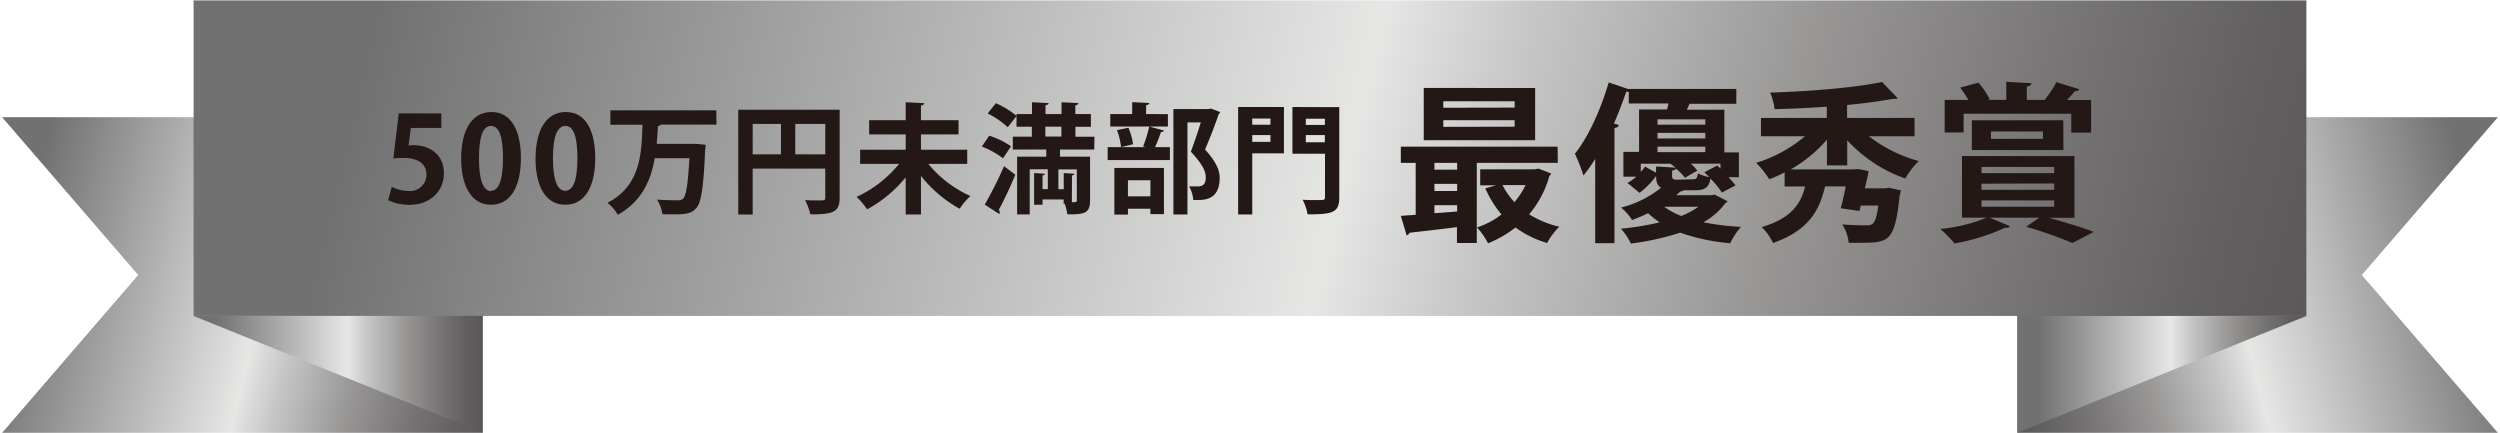
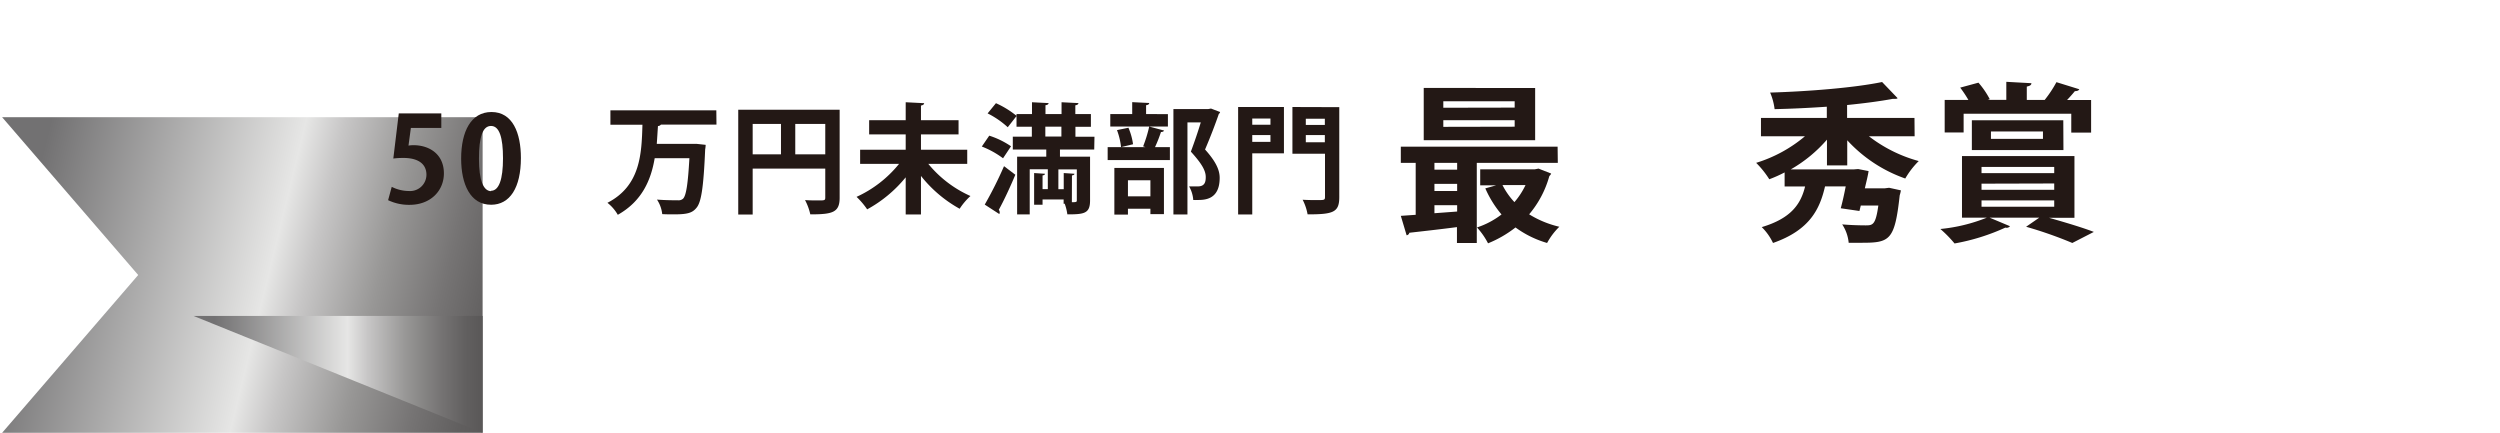
<svg xmlns="http://www.w3.org/2000/svg" xmlns:xlink="http://www.w3.org/1999/xlink" id="レイヤー_3" data-name="レイヤー 3" viewBox="0 0 504.17 87.35">
  <defs>
    <style>.cls-1{fill:none;}.cls-2{clip-path:url(#clip-path);}.cls-3{fill:url(#linear-gradient);}.cls-4{clip-path:url(#clip-path-2);}.cls-5{fill:url(#linear-gradient-2);}.cls-6{clip-path:url(#clip-path-3);}.cls-7{fill:url(#linear-gradient-3);}.cls-8{clip-path:url(#clip-path-4);}.cls-9{fill:url(#linear-gradient-4);}.cls-10{clip-path:url(#clip-path-5);}.cls-11{fill:url(#linear-gradient-5);}.cls-12{fill:#231815;}</style>
    <clipPath id="clip-path">
-       <polygon class="cls-1" points="406.84 23.64 406.84 87.28 503.74 87.28 476.3 55.46 503.74 23.64 406.84 23.64" />
-     </clipPath>
+       </clipPath>
    <linearGradient id="linear-gradient" x1="-31.11" y1="192.9" x2="-29.17" y2="192.9" gradientTransform="translate(-1235.49 10865.67) rotate(-180) scale(56.04)" gradientUnits="userSpaceOnUse">
      <stop offset="0" stop-color="#727172" />
      <stop offset="0.07" stop-color="#727172" />
      <stop offset="0.53" stop-color="#e6e6e5" />
      <stop offset="0.6" stop-color="#c7c6c6" />
      <stop offset="0.73" stop-color="#989796" />
      <stop offset="0.85" stop-color="#767474" />
      <stop offset="0.94" stop-color="#615f5f" />
      <stop offset="1" stop-color="#595757" />
    </linearGradient>
    <clipPath id="clip-path-2">
-       <polygon class="cls-1" points="406.84 63.72 406.84 87.28 465.13 63.72 406.84 63.72" />
-     </clipPath>
+       </clipPath>
    <linearGradient id="linear-gradient-2" x1="-18.57" y1="195.51" x2="-16.64" y2="195.51" gradientTransform="matrix(30.11, 0, 0, -30.11, 966.15, 5963.21)" xlink:href="#linear-gradient" />
    <clipPath id="clip-path-3">
      <polygon class="cls-1" points="0.43 23.64 27.87 55.46 0.43 87.28 97.33 87.28 97.33 23.64 0.43 23.64" />
    </clipPath>
    <linearGradient id="linear-gradient-3" x1="-26.04" y1="194.13" x2="-24.1" y2="194.13" gradientTransform="matrix(0, 56.04, 56.04, 0, -10830.36, 1462.18)" xlink:href="#linear-gradient" />
    <clipPath id="clip-path-4">
      <rect class="cls-1" x="39.04" y="0.08" width="426.08" height="63.64" />
    </clipPath>
    <linearGradient id="linear-gradient-4" x1="-25.86" y1="192.61" x2="-23.93" y2="192.61" gradientTransform="matrix(0, 220.23, 220.23, 0, -42165.7, 5520.88)" xlink:href="#linear-gradient" />
    <clipPath id="clip-path-5">
      <polygon class="cls-1" points="39.04 63.72 97.33 87.28 97.33 63.72 39.04 63.72" />
    </clipPath>
    <linearGradient id="linear-gradient-5" x1="-24.48" y1="195.51" x2="-22.54" y2="195.51" gradientTransform="matrix(30.11, 0, 0, -30.11, 776.22, 5963.21)" xlink:href="#linear-gradient" />
  </defs>
  <g class="cls-2">
    <rect class="cls-3" x="400.7" y="13.1" width="109.18" height="84.72" transform="translate(-0.22 109.07) rotate(-13.66)" />
  </g>
  <g class="cls-4">
    <rect class="cls-5" x="406.84" y="63.72" width="58.29" height="23.56" />
  </g>
  <g class="cls-6">
    <rect class="cls-7" x="6.52" y="0.87" width="84.72" height="109.18" transform="translate(-16.55 89.86) rotate(-76.34)" />
  </g>
  <g class="cls-8">
-     <rect class="cls-9" x="170.86" y="-182.63" width="162.45" height="429.06" transform="translate(161.57 269.32) rotate(-76.34)" />
-   </g>
+     </g>
  <g class="cls-10">
    <rect class="cls-11" x="39.04" y="63.72" width="58.29" height="23.56" />
  </g>
  <g id="_500" data-name="500">
    <path class="cls-12" d="M314.16,32.84H297.82V49h-4v-3.2c-3.65.48-7.16.86-9.6,1.14a.64.64,0,0,1-.55.51l-1.17-3.92,3-.21V32.84h-3V29.58h31.62Zm-4.57-15.1V28.27H287.12V17.74ZM293.86,34.22V32.84h-4.58v1.38Zm0,4.3V37.08h-4.58v1.44ZM289.28,43l4.58-.34V41.38h-4.58Zm16.18-21.3V20.42H291.07v1.31Zm0,3.85V24.24H291.07v1.34ZM310.27,34l2.55,1c-.1.27-.24.34-.38.55a20.29,20.29,0,0,1-4.06,7.67,20.36,20.36,0,0,0,6.09,2.51A13.58,13.58,0,0,0,312,49a20.37,20.37,0,0,1-6.37-3.13,23,23,0,0,1-5.54,3.2,14.67,14.67,0,0,0-2.23-3.2,16.68,16.68,0,0,0,4.95-2.62,21.47,21.47,0,0,1-3.27-5.26l2.2-.62h-3.23V34.15h11ZM303,37.32a14.81,14.81,0,0,0,2.41,3.44,15.07,15.07,0,0,0,2.24-3.44Z" />
-     <path class="cls-12" d="M345.79,39.24l2.61,1.35c-.1.2-.3.27-.48.41a13.54,13.54,0,0,1-4.4,3.82,49.42,49.42,0,0,0,7.57.93,15.68,15.68,0,0,0-2.17,3.3,40.17,40.17,0,0,1-10.08-2.13,54.07,54.07,0,0,1-9.95,2.2,11.85,11.85,0,0,0-2-3,55.83,55.83,0,0,0,7.81-1.28A18.11,18.11,0,0,1,332.37,43c-1,.48-2.06.93-3.23,1.38a10.1,10.1,0,0,0-2.24-2.52,21.06,21.06,0,0,0,8.08-4c-.72-.41-1-1.17-1-2.37a15.83,15.83,0,0,1-3.34,3.4l-2.44-2A10.12,10.12,0,0,0,330,35.63h-2.61v-5h3.16V22.07h5.61a6.6,6.6,0,0,0,.31-1.2h-8V18.5a2.59,2.59,0,0,1-.51,0c-.73,2.13-1.55,4.3-2.48,6.4l1,.31c-.07.31-.34.52-.89.62V49.05H321.7v-17a31.32,31.32,0,0,1-2.37,3.34A37.65,37.65,0,0,0,317.61,31c2.61-3.23,5.23-8.88,6.81-14.38L328.48,18v-.07h21.68v3H340.7a10.9,10.9,0,0,1-.52,1.2h7.57v8.61h2.93v5h-2.1A15.84,15.84,0,0,1,350,37.39l-2.75,1.44A17.53,17.53,0,0,0,344.93,36c-.28,1.82-1.1,2.37-3.1,2.37h-2.27a1.13,1.13,0,0,1-.69.24l-.82.76h7.09ZM334,33.57l3.89.24c-.35-.28-.66-.55-1-.79h-6V34.7c.3-.38.61-.75.86-1.1l2.2,1.21Zm9.91-9.5h-9.64v1.07h9.64Zm0,3.85V26.79h-9.64v1.13Zm-9.64,1.66v1.1h9.64v-1.1Zm1.34,12.11a14.41,14.41,0,0,0,3.45,1.86,15.6,15.6,0,0,0,3.47-1.86Zm5.79-5.54c.68,0,.86-.17,1-1.17a11,11,0,0,0,2.31.75c-.31-.34-.66-.68-1-1l2.58-1.34c.24.21.44.38.68.62V33h-6a7.93,7.93,0,0,1,1.31,1.41l-2.48,1.44A12.17,12.17,0,0,0,338,34c-.07.2-.31.3-.79.41v1c0,.72.21.83,1.14.83Z" />
    <path class="cls-12" d="M386.12,27.48H376.9a28.77,28.77,0,0,0,10.05,5A16.66,16.66,0,0,0,384.23,36a28.8,28.8,0,0,1-11.7-7.71v5.06h-4.09V28.16a28,28,0,0,1-7.3,6h12.73l.86-.07,2.1.41c-.1.83-.51,2.41-.75,3.48h4l.89-.11,2.38.52a6.39,6.39,0,0,1-.24,1c-1,9.12-2,9.57-7.71,9.57-.79,0-1.65,0-2.58,0a8.1,8.1,0,0,0-1.31-3.71c1.89.17,3.89.2,4.75.2,1.41,0,2-.1,2.54-4h-3.54l-.27,1.1L371.22,42c.38-1.38.73-3,1-4.41h-4.17C367,42.13,365,46.4,357.56,49a11.31,11.31,0,0,0-2.27-3.2c6-1.79,7.88-4.71,8.74-8.19H359.9V34.77a26.51,26.51,0,0,1-3.09,1.38,19,19,0,0,0-2.65-3.31A28.07,28.07,0,0,0,364,27.48h-8.87V23.79h13.28V21.52c-3.51.24-7.13.42-10.53.49a12.22,12.22,0,0,0-.9-3.34c8-.24,17.14-1,22.58-2.13l3.13,3.26c-.18.14-.24.14-1,.14-2.58.48-5.78.9-9.19,1.24v2.61h13.59Z" />
    <path class="cls-12" d="M413.21,43.92v0c3.3.93,6.85,2,9.05,2.85L417.92,49a82.26,82.26,0,0,0-9.32-3.27l2.65-1.83h-10l4.1,1.72a.87.87,0,0,1-.93.28,42.23,42.23,0,0,1-10.25,3.2,24.64,24.64,0,0,0-2.86-2.92,33.82,33.82,0,0,0,9.36-2.28h-5V31.47h22.68V43.92ZM396,22.93v3.79h-3.82V20.15h4.78a24.83,24.83,0,0,0-1.65-2.48l3.68-1A17.05,17.05,0,0,1,401.27,20l-.41.14h3.75V16.5l5.06.28c0,.37-.31.55-.93.68v2.69h3.61a24.08,24.08,0,0,0,2.37-3.58L419.33,18c-.13.27-.44.38-.89.38-.45.55-1,1.17-1.58,1.79h4.85v6.57h-4V22.93Zm20.13,7.33H397.66v-6H416.1Zm-16.52,3.41v1.24h14.66V33.67Zm0,3.37v1.24h14.66V37Zm0,3.37v1.28h14.66V40.41Zm1.9-13.9V28H412V26.51Z" />
    <path class="cls-12" d="M89,22.87V25.8H82.86l-.48,3.56a6.46,6.46,0,0,1,1-.08c3.17,0,6.14,1.78,6.14,5.69,0,3.48-2.66,6.34-6.93,6.34a9.79,9.79,0,0,1-4.32-.94L79,37.68a7.73,7.73,0,0,0,3.44.84A3.3,3.3,0,0,0,86,35.26c0-2.18-1.61-3.41-4.68-3.41a16.72,16.72,0,0,0-2,.12l1.1-9.1Z" />
    <path class="cls-12" d="M93,32c0-5.52,2-9.41,6.12-9.41,4.27,0,5.93,4.23,5.93,9.27,0,6-2.23,9.43-6,9.43C94.81,41.31,93,37.08,93,32Zm6,6.48c1.63,0,2.44-2.3,2.44-6.55s-.74-6.53-2.42-6.53S96.59,27.63,96.59,32s.89,6.55,2.47,6.55Z" />
-     <path class="cls-12" d="M108,32c0-5.52,2-9.41,6.12-9.41,4.27,0,5.92,4.23,5.92,9.27,0,6-2.23,9.43-6,9.43C109.74,41.31,108,37.08,108,32Zm6,6.48c1.64,0,2.45-2.3,2.45-6.55s-.74-6.53-2.42-6.53-2.52,2.21-2.52,6.53.89,6.55,2.47,6.55Z" />
    <path class="cls-12" d="M144.49,25.13h-11.2a.78.78,0,0,1-.6.29c-.08,1.18-.15,2.38-.24,3.6h7.41l.7,0,1.75.19a6.42,6.42,0,0,1-.1.93c-.33,7.71-.79,10.68-1.77,11.79-.82,1-1.78,1.3-4.51,1.3-.75,0-1.56,0-2.38-.05a6.56,6.56,0,0,0-1.06-2.93c1.76.14,3.44.14,4.25.14a1.34,1.34,0,0,0,1-.31c.64-.6,1-3,1.29-8.18h-7c-.74,4.39-2.54,8.66-7.44,11.42a8.39,8.39,0,0,0-2.09-2.42c6.68-3.44,6.89-9.89,7.06-15.75h-6.46V22.25h21.36Z" />
    <path class="cls-12" d="M169.33,22.13V39.87c0,3-1.46,3.36-5.92,3.36a11.26,11.26,0,0,0-1.06-2.88c.94.07,1.94.07,2.66.07,1.28,0,1.42,0,1.42-.6V34H151.79v9.27h-2.91V22.13ZM151.79,25v6.12h5.71V25Zm8.59,6.12h6.05V25h-6.05Z" />
    <path class="cls-12" d="M195.06,33.05h-7.85a23.19,23.19,0,0,0,8.5,6.48,13.08,13.08,0,0,0-2.18,2.57,26,26,0,0,1-7.8-6.62v7.77h-3.08V35.76a26.21,26.21,0,0,1-7.77,6.46,15.52,15.52,0,0,0-2.14-2.52,23.58,23.58,0,0,0,8.57-6.65h-7.85V30.2h9.19V27.1h-7.37V24.24h7.37V20.62l3.72.19c0,.24-.21.39-.64.48v2.95h7.58V27.1h-7.58v3.1h9.33Z" />
    <path class="cls-12" d="M199.5,27.36a16.78,16.78,0,0,1,4.39,2.14l-1.61,2.42A18,18,0,0,0,198,29.55Zm-.91,13.9a79.26,79.26,0,0,0,3.89-7.75l2.28,1.73c-1.06,2.54-2.31,5.21-3.34,7.08a.75.75,0,0,1,.19.5.58.58,0,0,1-.09.34Zm22.08-11.11h-6.91v1.44h6.07v8.86c0,2.63-1.22,2.78-4.58,2.78a10,10,0,0,0-.53-2.14h-.22v-.86h-4.25v1.06h-1.7V34.9l2.18.14c0,.17-.14.29-.48.34v2.76h1.06v-4h-3.65v9.09h-2.54V31.59H211V30.15h-6.75V27.56h3.84v-2H205V23.4l-1.77,2.26a17.66,17.66,0,0,0-4.06-2.79l1.68-2.06A18.47,18.47,0,0,1,205,23.36V23h3.12V20.62l3.34.17c0,.24-.22.38-.62.43V23h3.24V20.62l3.4.17c0,.24-.21.38-.62.45V23H220v2.57h-3.12v2h3.84Zm-9.86-4.61v2h3.24v-2Zm5.35,15.24c.89,0,1-.05,1-.36V34.16h-3.72v4h1.08V34.9l2.16.14c0,.17-.17.29-.5.34Z" />
    <path class="cls-12" d="M230.53,29.52a26.51,26.51,0,0,0,1.23-4l3,.81c-.1.19-.29.29-.63.29a27.43,27.43,0,0,1-1.2,3.05h3v2.61H223.38V29.67H231Zm5-6.5v2.5H223.91V23h4.42v-2.4l3.43.17c0,.24-.19.38-.63.45V23Zm-10.8,20.26V33.87h10v9.31H232V42.1h-4.53v1.18Zm1.35-13.61a13.93,13.93,0,0,0-.82-3.43l2.31-.48a12.88,12.88,0,0,1,.93,3.33ZM232,36.36h-4.53V39.6H232Zm12.22-14.47,1.83.7a.54.54,0,0,1-.25.38c-.71,2.07-1.68,4.61-2.78,7.18,2.18,2.42,2.95,4.13,2.95,5.71,0,4.47-3.09,4.47-4.53,4.47a7.13,7.13,0,0,1-.8,0,6.3,6.3,0,0,0-.84-2.74c.7,0,1.35,0,1.78,0,1.44,0,1.58-1,1.58-1.89,0-1.32-.84-2.74-3-5.12.79-2.13,1.46-4.12,2-5.9h-2.69V43.25h-2.83V22h7Z" />
    <path class="cls-12" d="M258.93,21.58v9.34h-6.39V43.25h-2.85V21.58Zm-2.72,2.33h-3.67v1.25h3.67Zm-3.67,4.7h3.67V27.24h-3.67Zm17.55-7V39.75c0,3.09-1.23,3.48-6.39,3.48a10.47,10.47,0,0,0-1-2.95c1,.07,2.16.07,2.95.07,1.42,0,1.56,0,1.56-.65V31h-6.57V21.58Zm-2.91,2.33h-3.84v1.25h3.84Zm-3.84,4.75h3.84V27.24h-3.84Z" />
  </g>
</svg>